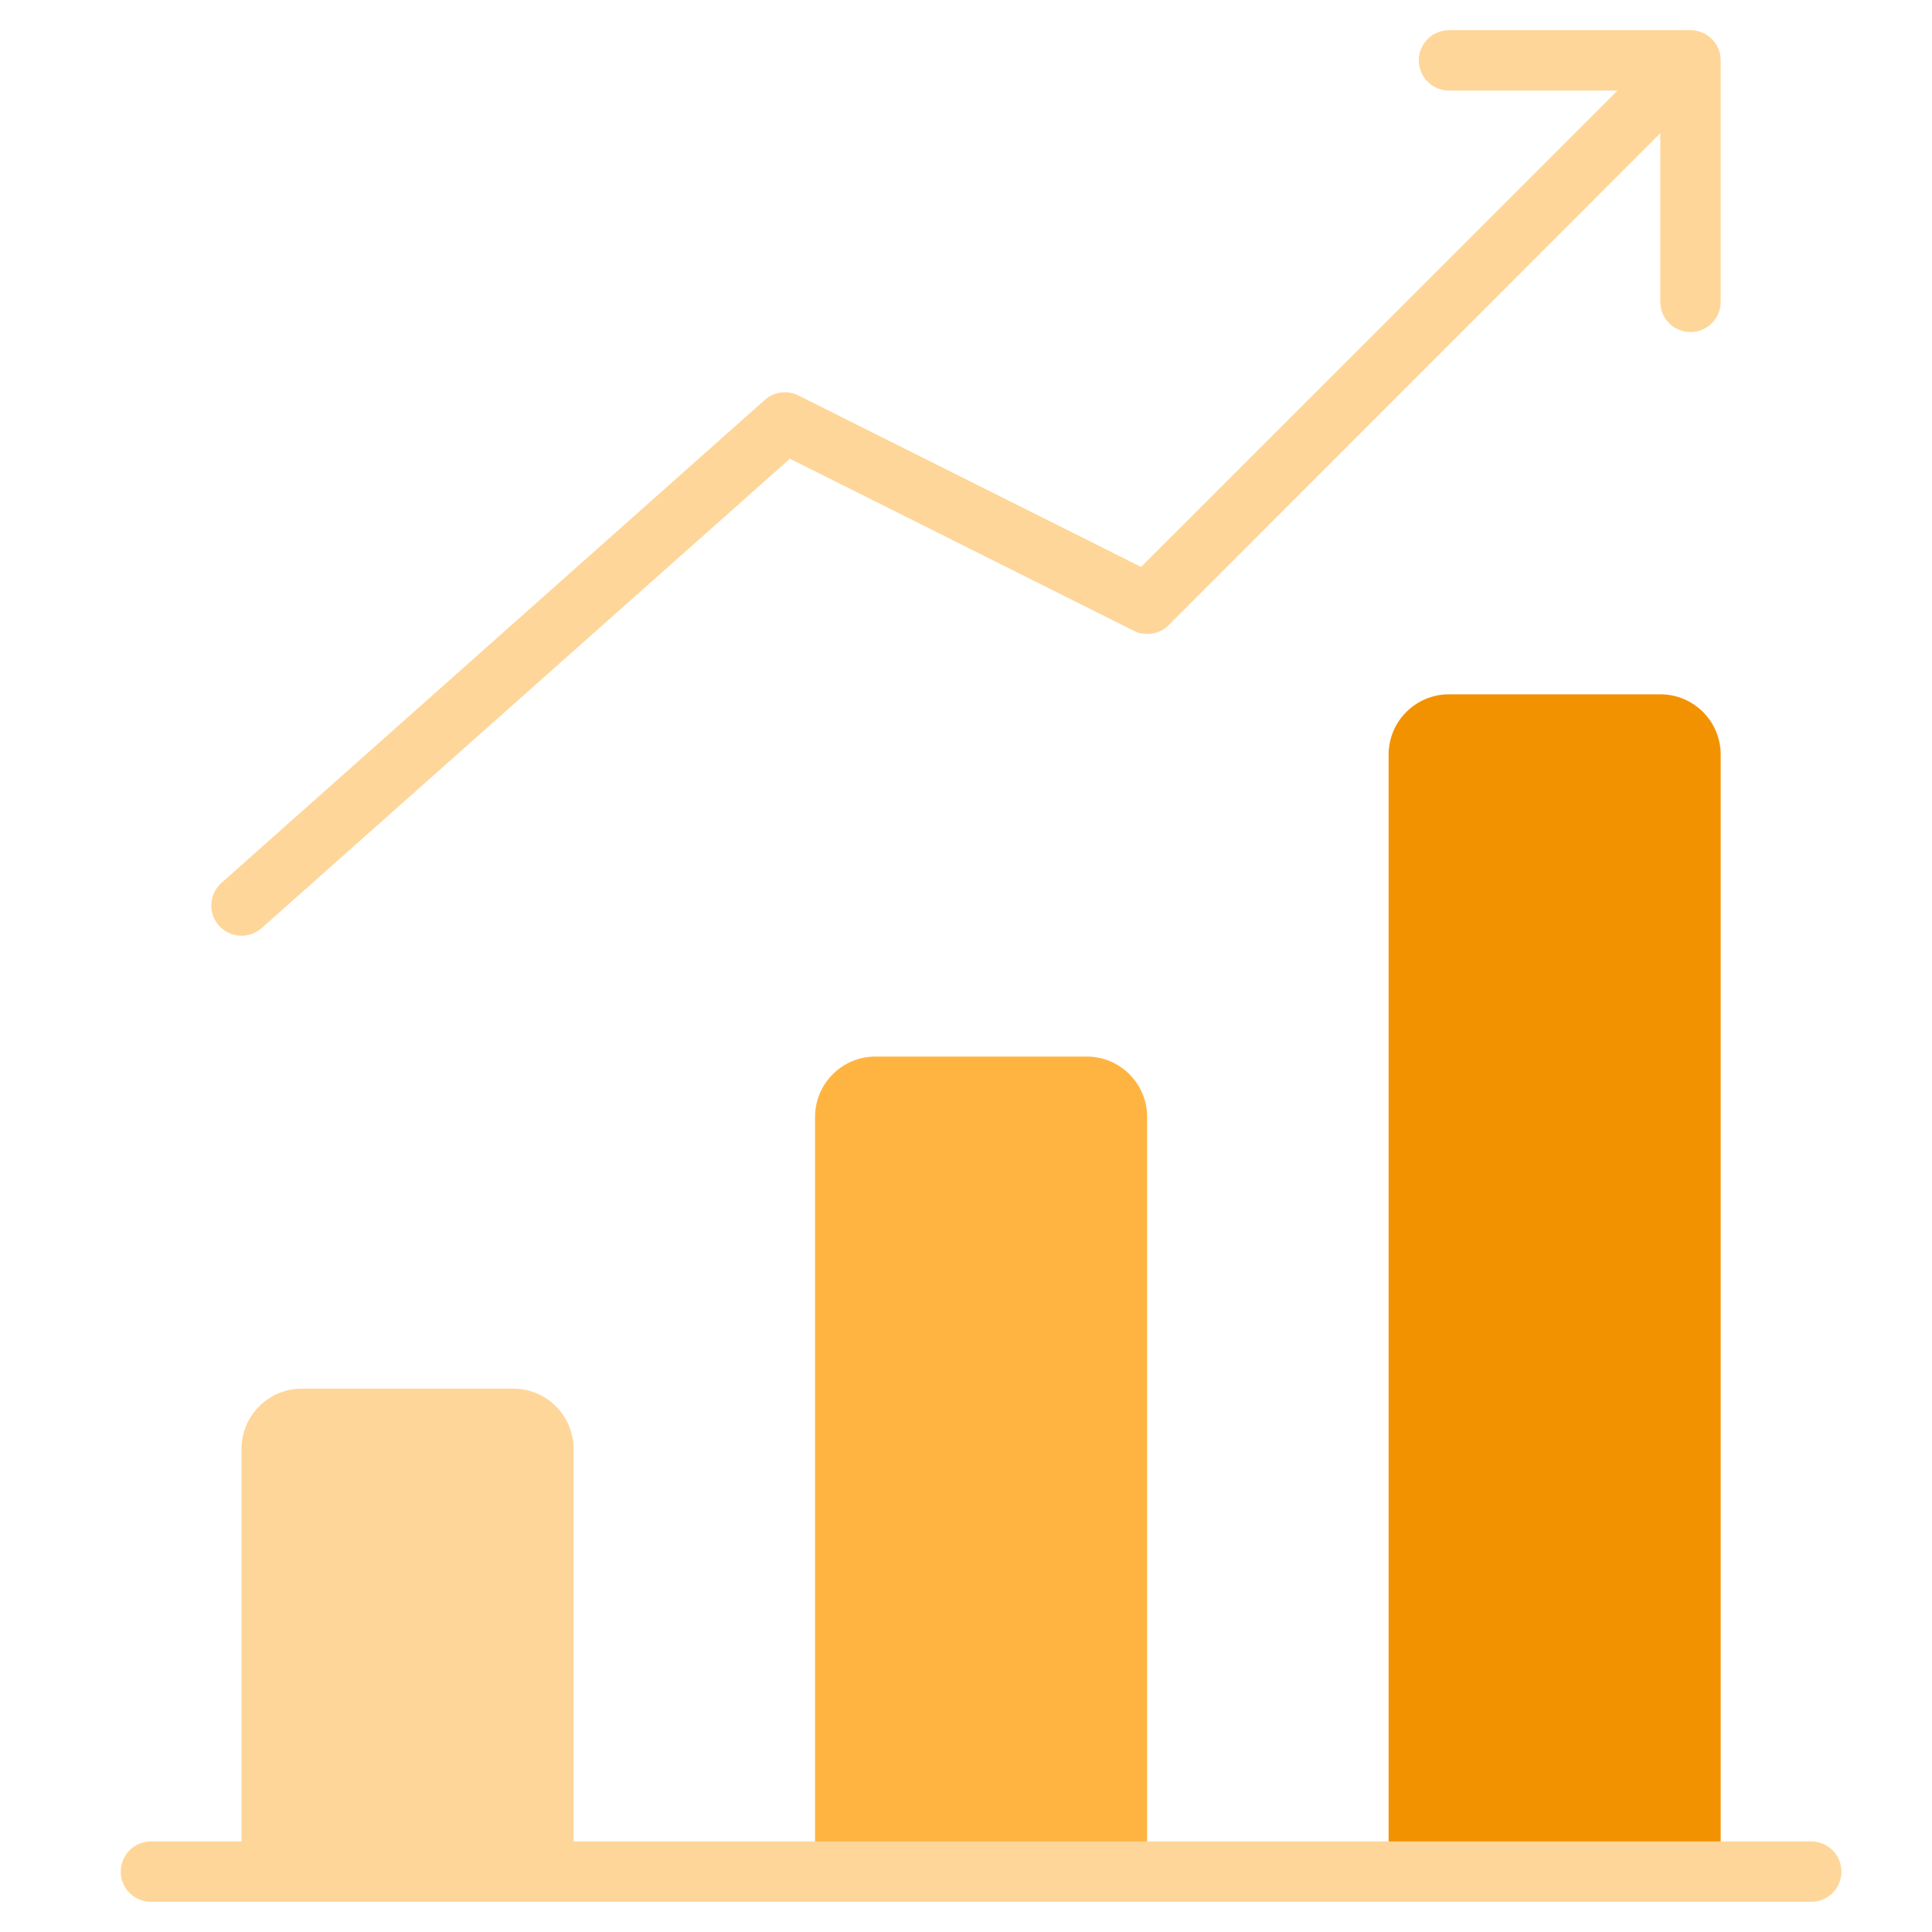
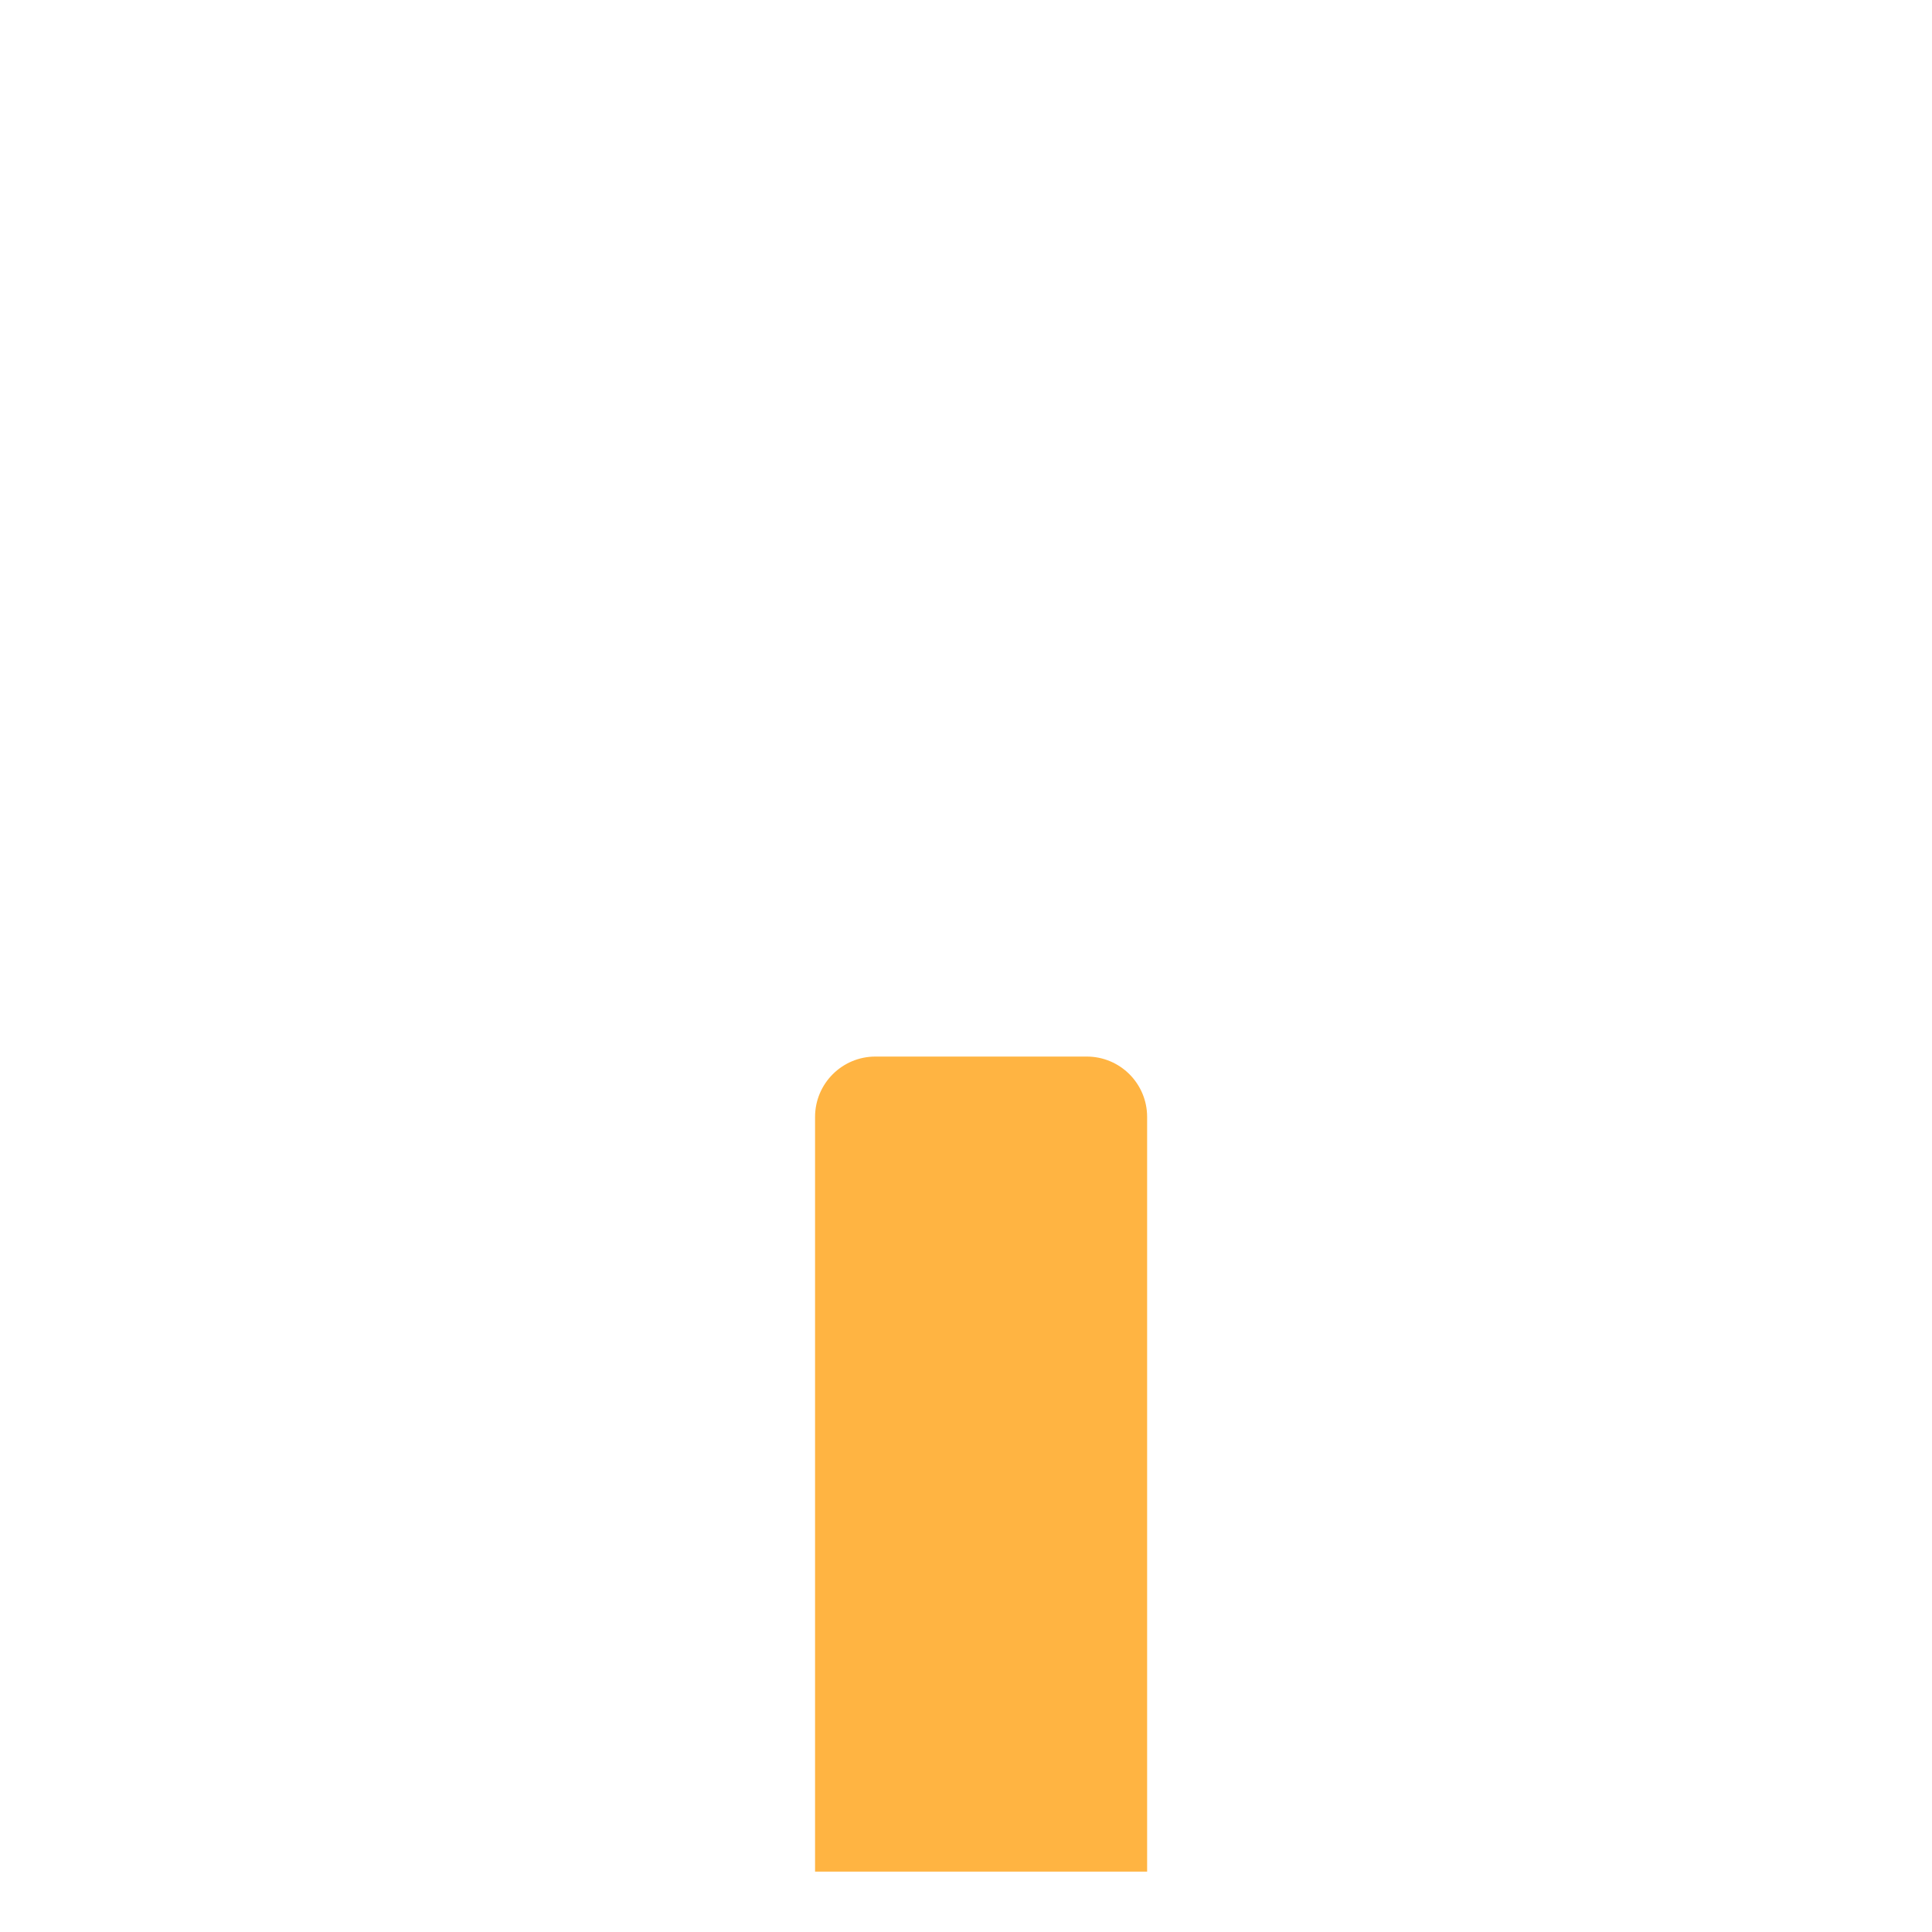
<svg xmlns="http://www.w3.org/2000/svg" width="64" height="64" viewBox="0 0 64 64" fill="none">
-   <path d="M46 25C46 23.895 46.895 23 48 23H55C56.105 23 57 23.895 57 25V62H46V25Z" fill="#F39200" />
  <path d="M27 37C27 35.895 27.895 35 29 35H36C37.105 35 38 35.895 38 37V62H27V37Z" fill="#FFB442" />
-   <path d="M8 48C8 46.895 8.895 46 10 46H17C18.105 46 19 46.895 19 48V62H8V48Z" fill="#FFD699" />
-   <path d="M57 2C57 1.735 56.895 1.48 56.707 1.293C56.52 1.105 56.265 1 56 1H48C47.735 1 47.48 1.105 47.293 1.293C47.105 1.48 47 1.735 47 2C47 2.265 47.105 2.52 47.293 2.707C47.48 2.895 47.735 3 48 3H53.584L37.8 18.781L26.449 13.1C26.27 13.01 26.069 12.976 25.871 13.002C25.672 13.028 25.487 13.113 25.337 13.246L7.337 29.246C7.138 29.422 7.017 29.67 7.001 29.936C6.985 30.201 7.075 30.462 7.252 30.66C7.428 30.859 7.676 30.98 7.941 30.996C8.206 31.012 8.467 30.922 8.666 30.746L26.166 15.196L37.559 20.896C37.747 20.99 37.959 21.023 38.166 20.989C38.373 20.956 38.565 20.858 38.713 20.71L55 4.413V10C55 10.265 55.105 10.52 55.293 10.707C55.48 10.895 55.735 11 56 11C56.265 11 56.52 10.895 56.707 10.707C56.895 10.52 57 10.265 57 10V2Z" fill="#FFD699" />
-   <path d="M60 63H5C4.735 63 4.48 62.895 4.293 62.707C4.105 62.52 4 62.265 4 62C4 61.735 4.105 61.48 4.293 61.293C4.48 61.105 4.735 61 5 61H60C60.265 61 60.52 61.105 60.707 61.293C60.895 61.48 61 61.735 61 62C61 62.265 60.895 62.52 60.707 62.707C60.52 62.895 60.265 63 60 63Z" fill="#FFD699" />
</svg>